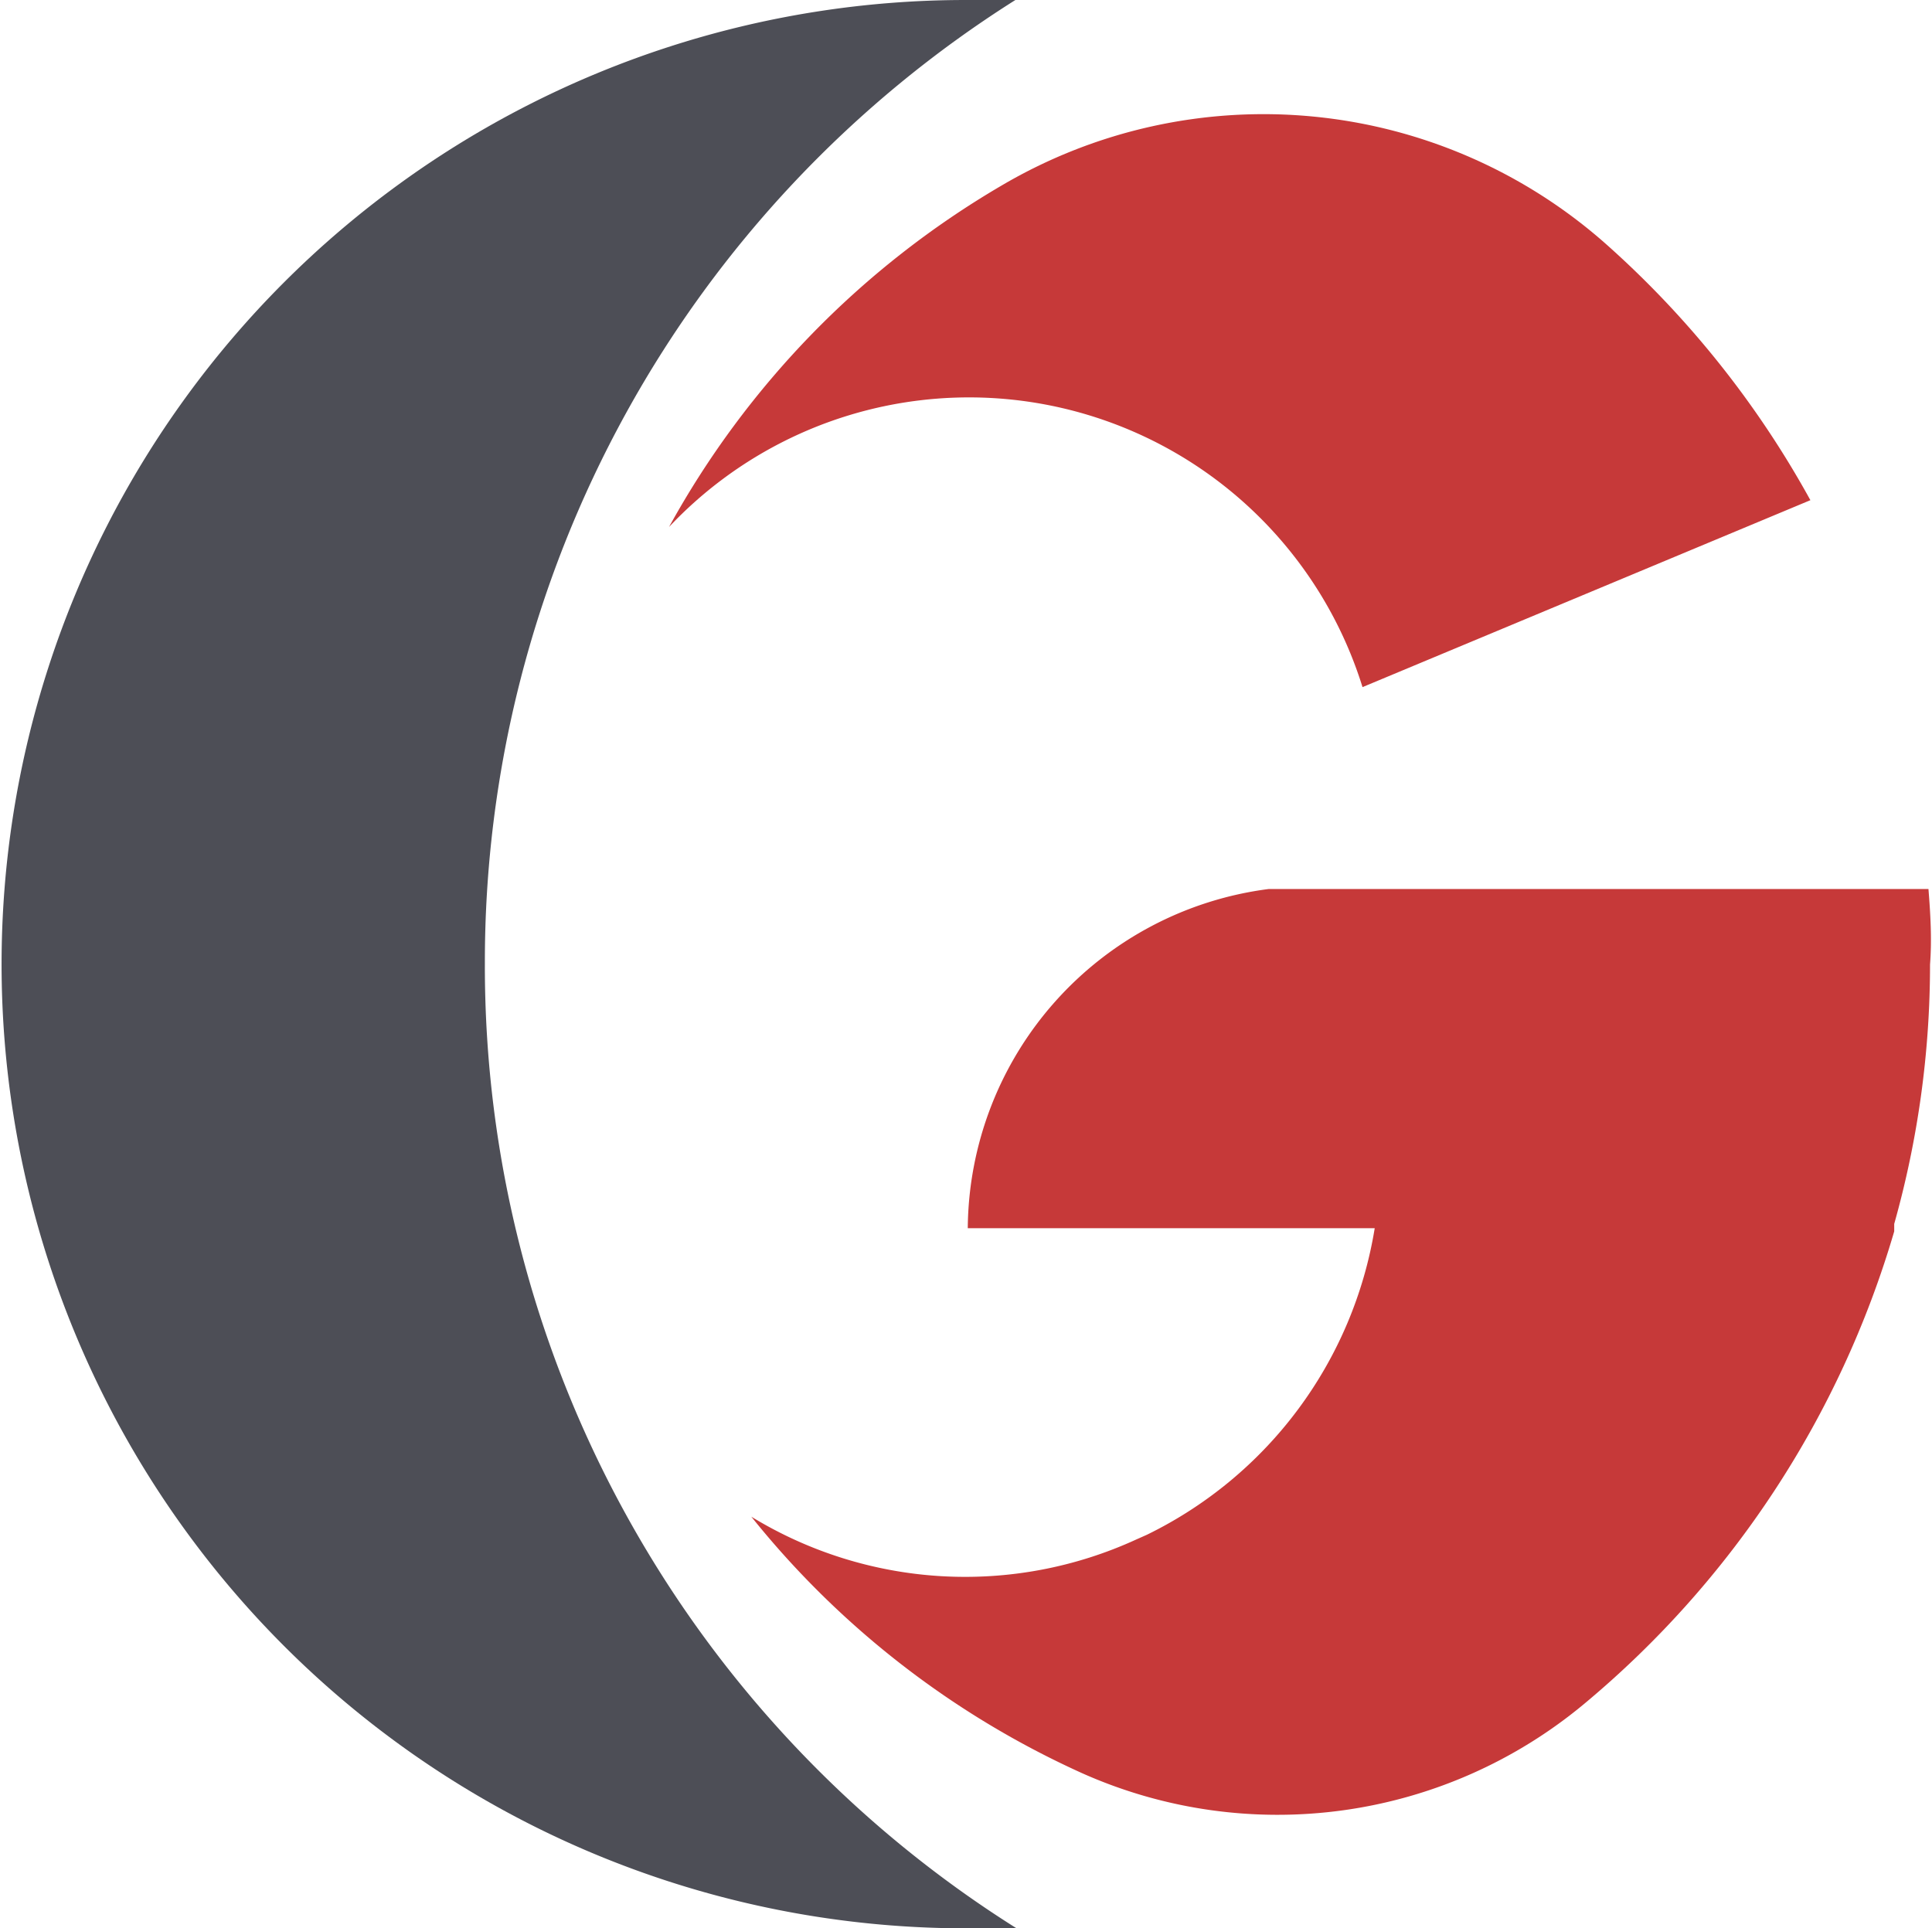
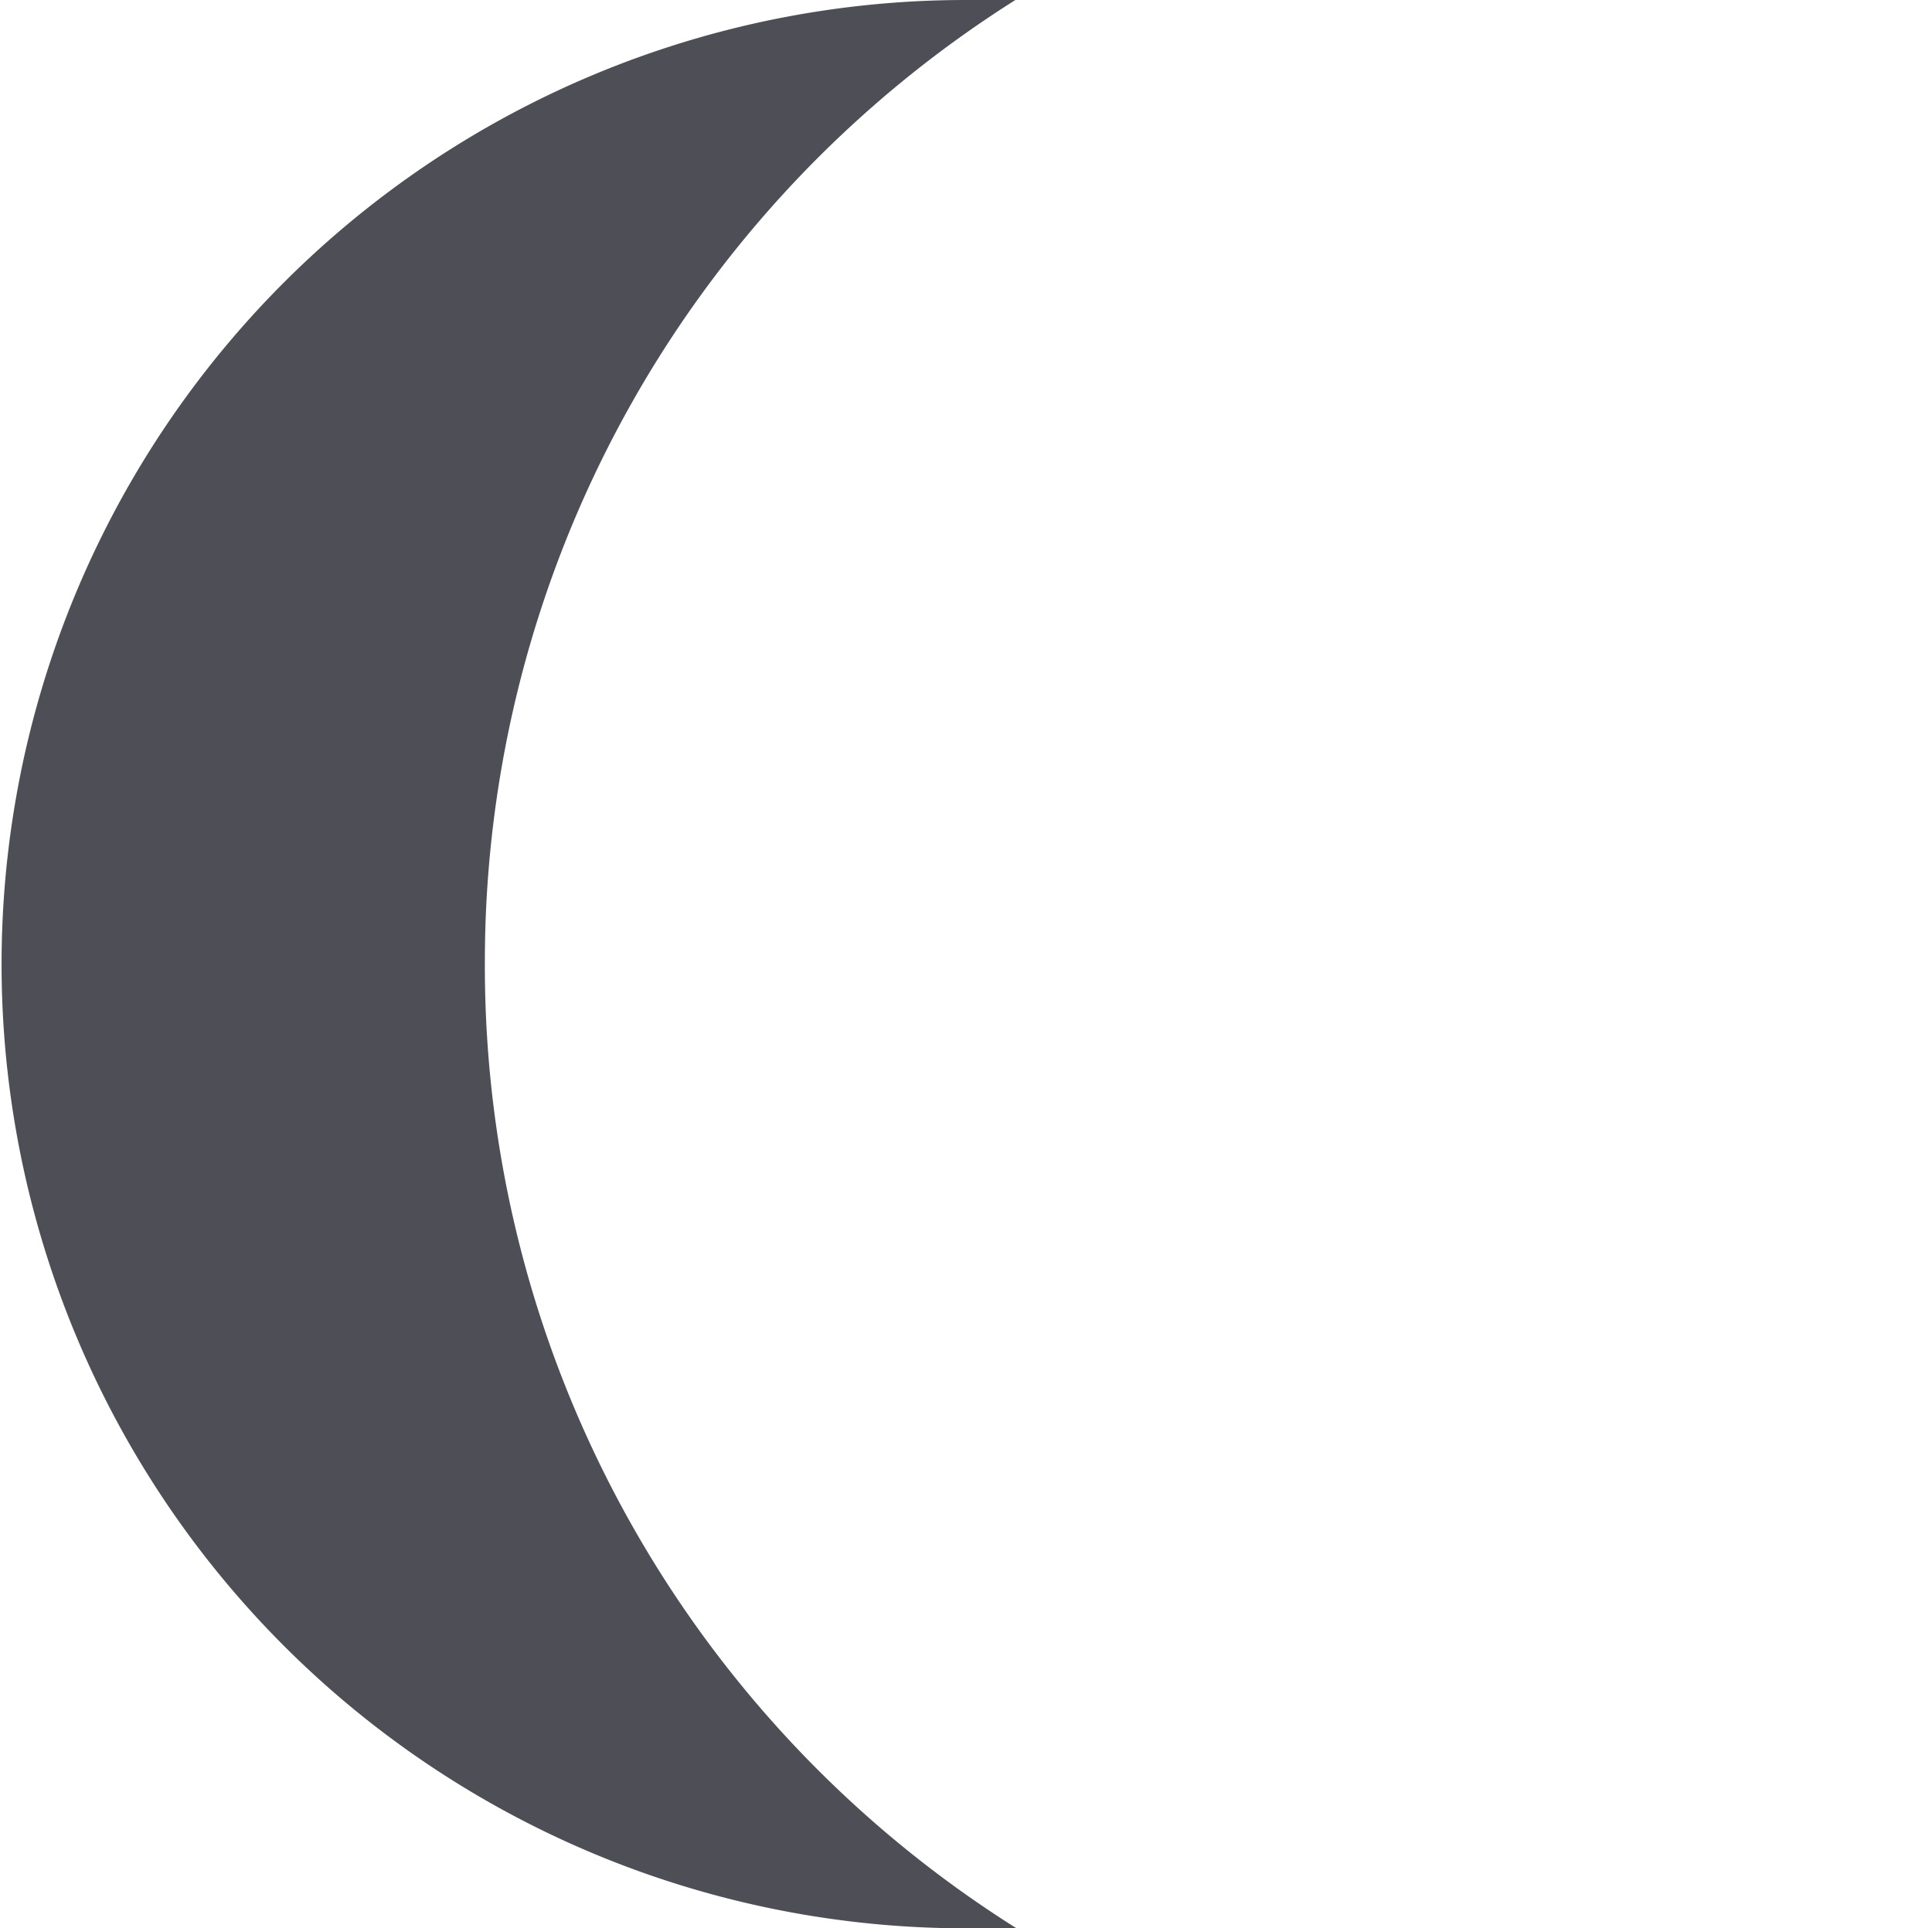
<svg xmlns="http://www.w3.org/2000/svg" viewBox="0 0 49.09 49">
  <defs>
    <style>.cls-1{fill:#4d4e56;}.cls-2{fill:#c63939;}</style>
  </defs>
  <title>logos gesnova</title>
  <g id="Capa_5" data-name="Capa 5">
    <path class="cls-1" d="M12.32,24.49A28.9,28.9,0,0,1,25.8,0q-.61,0-1.26,0a24.5,24.5,0,1,0,0,49c.43,0,.86,0,1.29,0A28.88,28.88,0,0,1,12.32,24.49Z" />
-     <path class="cls-2" d="M49,22.59H33.34c-.28,0-.56,0-.84,0l-.26,0a8.76,8.76,0,0,0-7.65,8.62H34.93A10.55,10.55,0,0,1,29.14,39l-.27.12a10.42,10.42,0,0,1-9.78-.58,22.8,22.8,0,0,0,8.41,6.52,12.18,12.18,0,0,0,12.76-1.77,24.63,24.63,0,0,0,7.87-12l0-.19a24.33,24.33,0,0,0,.91-6.59C49.09,23.86,49.05,23.22,49,22.59Z" />
-     <path class="cls-2" d="M25.44,4.72A22.76,22.76,0,0,0,17,13.39a10.47,10.47,0,0,1,17.62,4.07L46,12.71a24.5,24.5,0,0,0-5.15-6.47A13.12,13.12,0,0,0,25.44,4.72Z" />
  </g>
</svg>